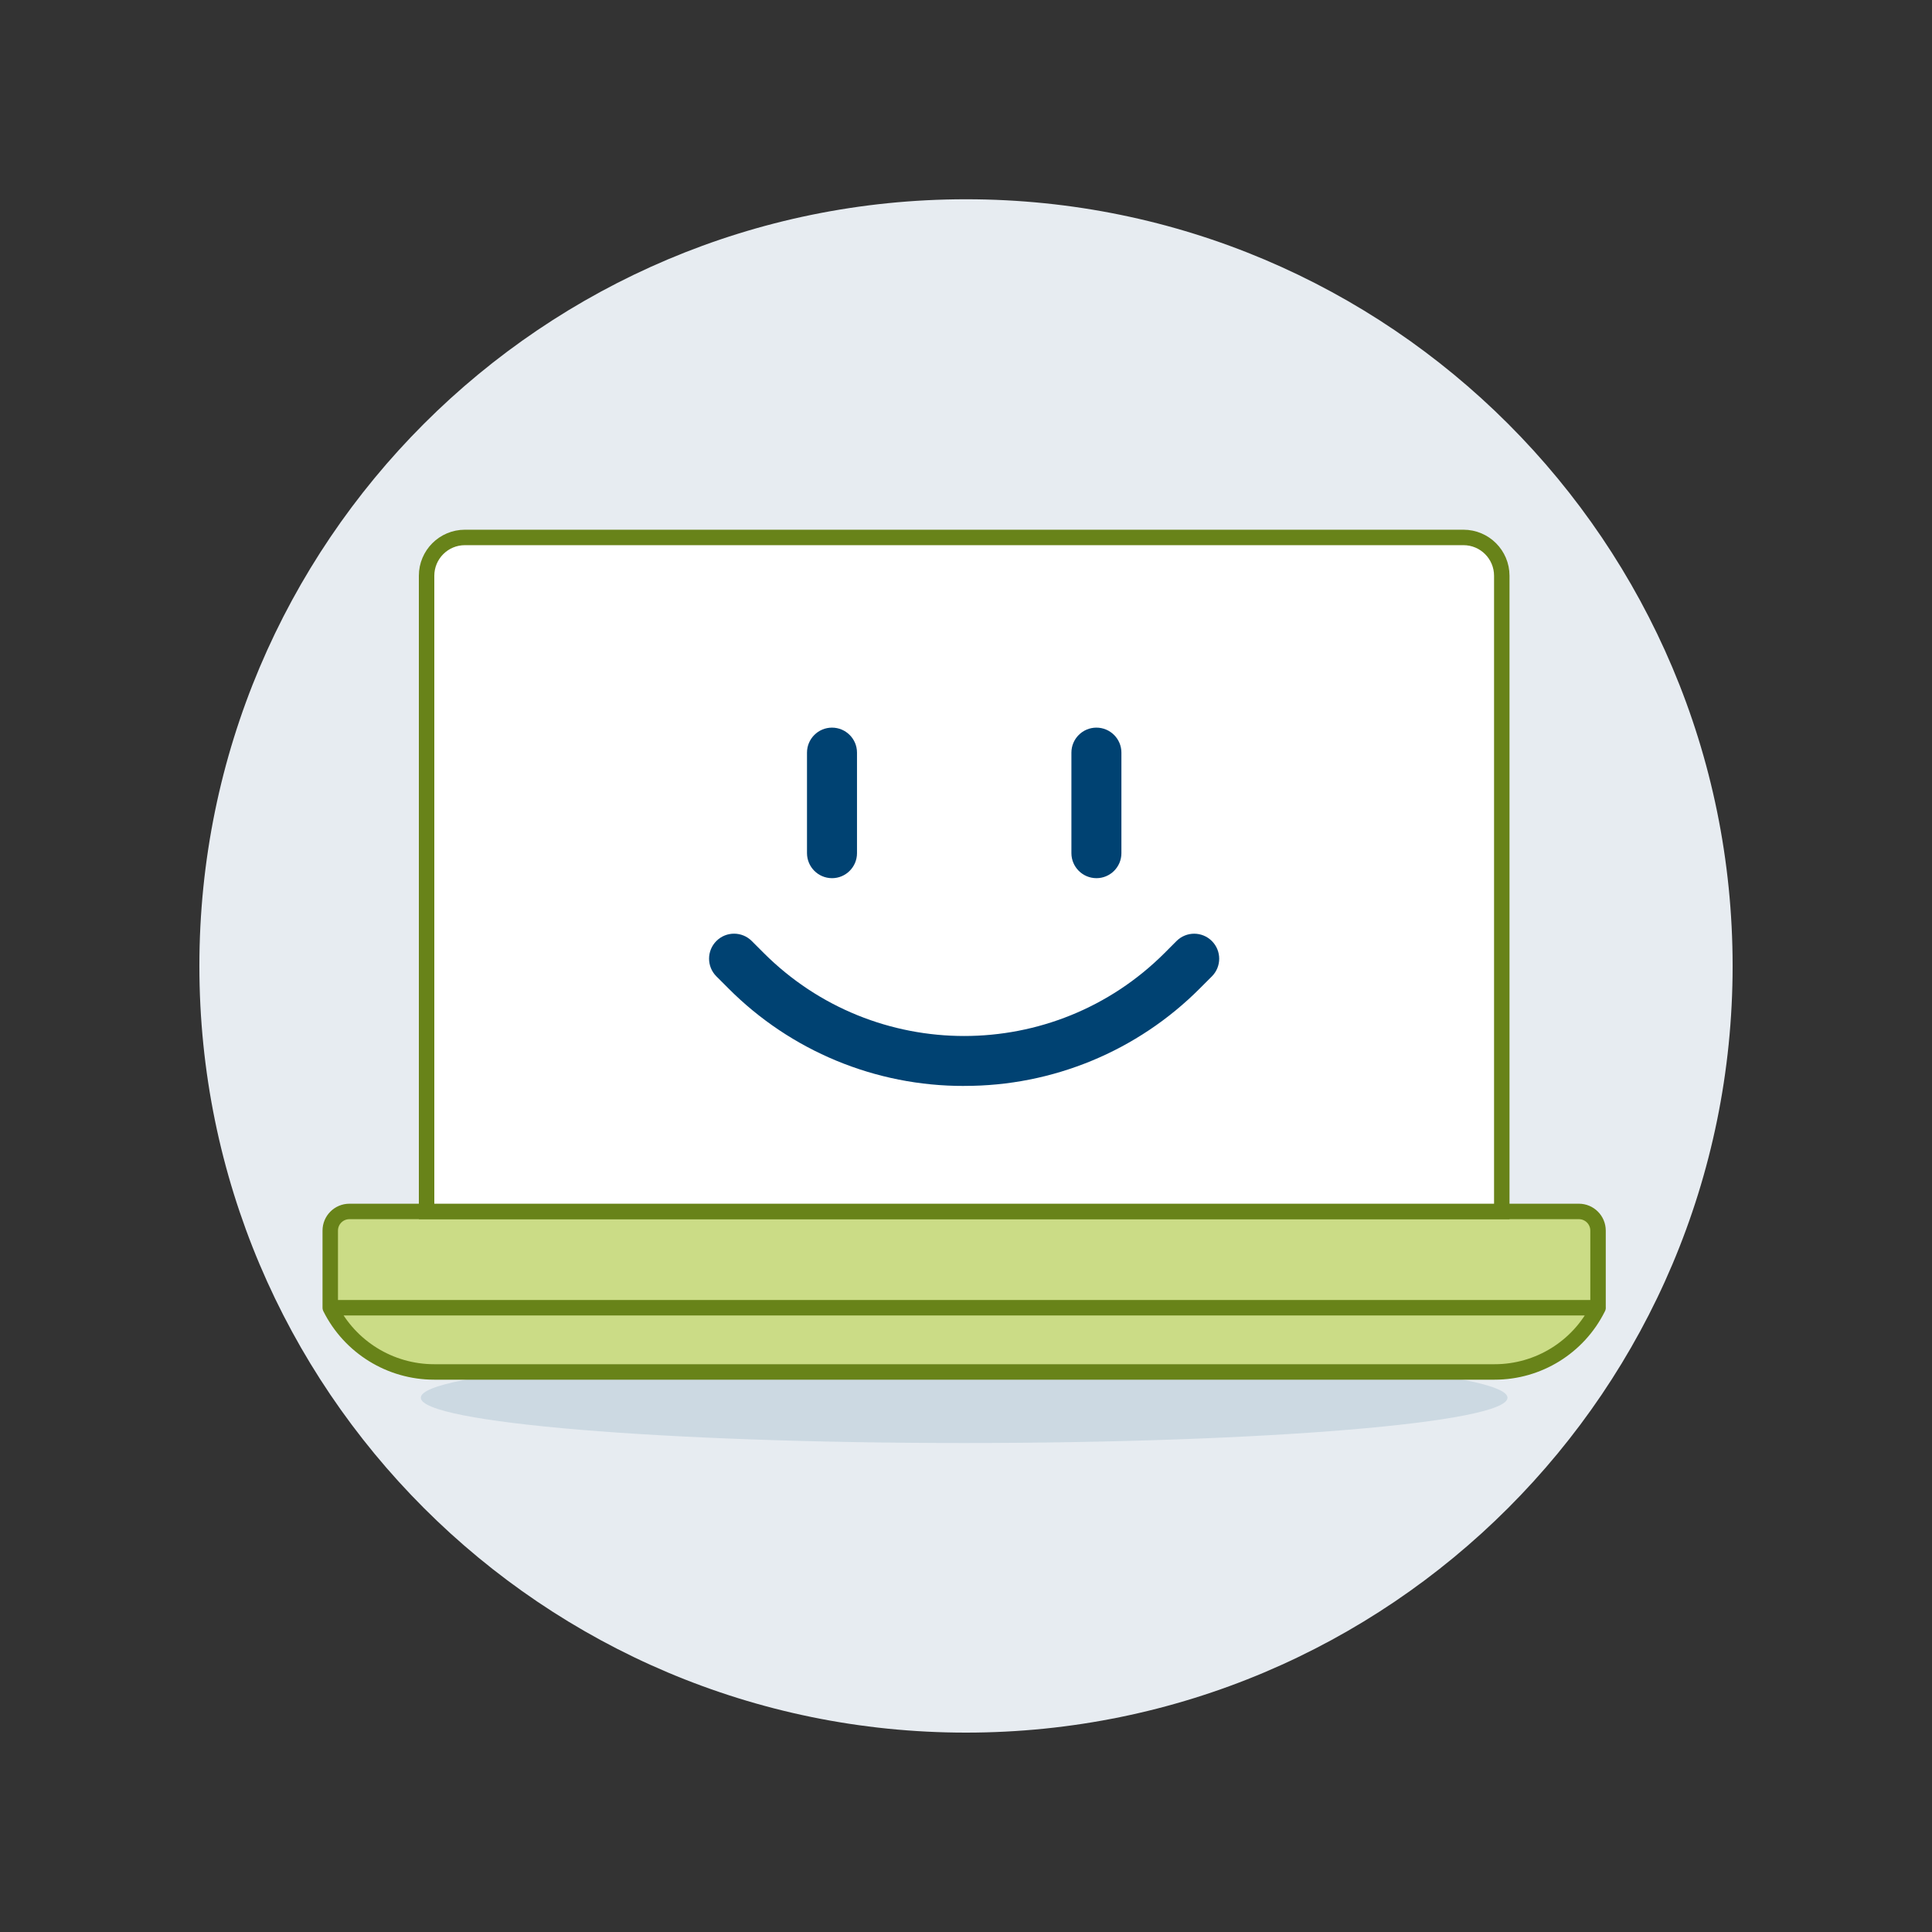
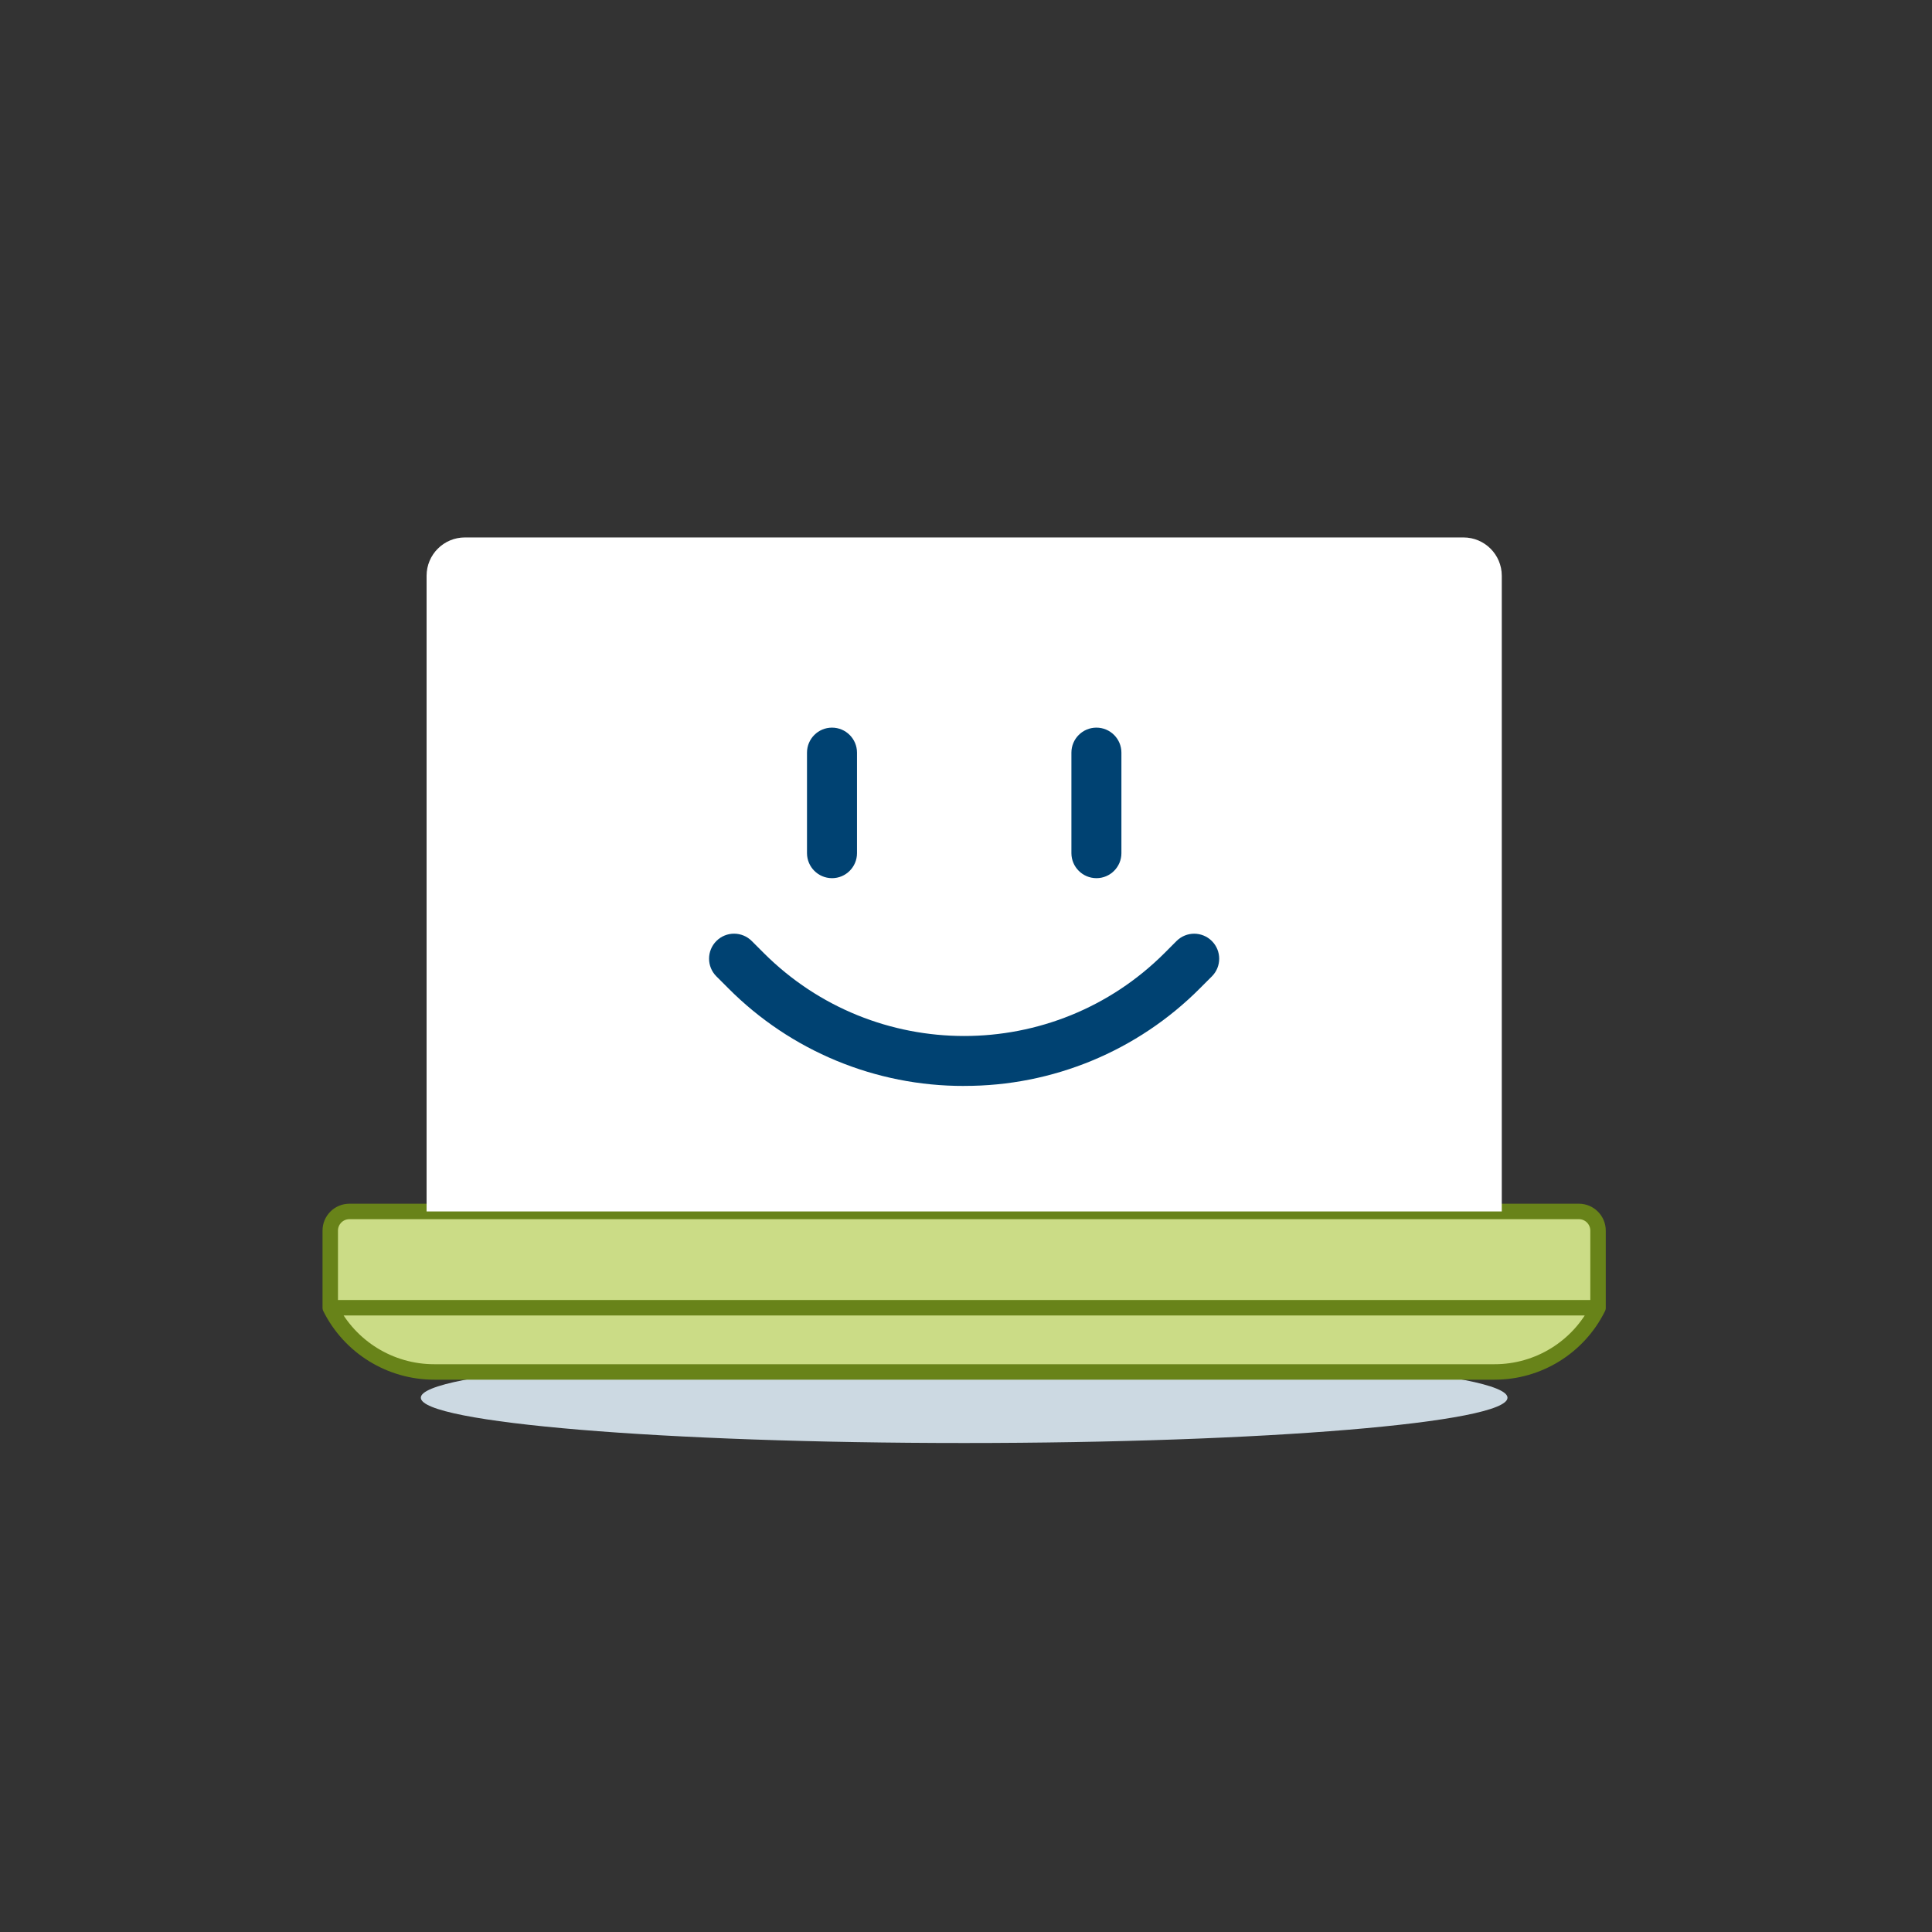
<svg xmlns="http://www.w3.org/2000/svg" id="Laptop-Smiley-1--Streamline-Ux" viewBox="0 0 500 500">
  <rect x="0" y="0" width="500" height="500" fill="#333333" stroke="none" />
-   <path d="M51.6,250c0,109.57,88.83,198.4,198.4,198.4s198.4-88.83,198.4-198.4c.02-109.57-88.79-198.41-198.37-198.43-109.57-.02-198.41,88.79-198.43,198.37,0,.02,0,.04,0,.06" fill="#e7ecf1" stroke-width="0" />
-   <path d="M108.91,361.73c-.01,6.47,62.93,11.72,140.59,11.72,77.66,0,140.63-5.25,140.64-11.72h0c.01-6.48-62.93-11.73-140.59-11.73-77.66,0-140.63,5.25-140.64,11.72h0" fill="#ccd9e2" stroke-width="0" />
+   <path d="M108.91,361.73c-.01,6.47,62.93,11.72,140.59,11.72,77.66,0,140.63-5.25,140.64-11.72h0c.01-6.48-62.93-11.73-140.59-11.73-77.66,0-140.63,5.25-140.64,11.72" fill="#ccd9e2" stroke-width="0" />
  <path d="M408.62,313.52H90.43c-2.74,0-4.96,2.22-4.96,4.96v19.96h328.1v-19.96c0-2.74-2.22-4.96-4.96-4.96h0ZM413.58,338.44H85.47c5.09,10.18,15.5,16.62,26.89,16.62h274.46c11.3,0,21.63-6.39,26.69-16.49l.06-.12Z" fill="#cbdc86" stroke="#688319" stroke-linecap="round" stroke-linejoin="round" stroke-width="4" />
  <path d="M378.74,139.09H120.32c-5.48,0-9.92,4.44-9.92,9.92v164.51h278.26v-164.51c0-5.48-4.44-9.92-9.92-9.92h0Z" fill="#fff" stroke-width="0" />
-   <path d="M378.74,139.09H120.32c-5.48,0-9.92,4.44-9.92,9.92v164.51h278.26v-164.51c0-5.48-4.44-9.92-9.92-9.92h0Z" fill="none" stroke="#688319" stroke-miterlimit="10" stroke-width="4" />
  <path d="M249.5,281.04c-22.91.06-44.89-9.05-61.04-25.3l-3.07-3.07c-2.52-2.53-2.51-6.63.02-9.15s6.63-2.51,9.15.02l3.08,3.08c28.66,28.66,75.12,28.66,103.77,0,0,0,0,0,0,0l3.07-3.08c2.53-2.53,6.62-2.53,9.15,0,2.53,2.53,2.53,6.62,0,9.15h0l-3.07,3.07c-16.16,16.24-38.15,25.34-61.06,25.27h0ZM215.3,227.27c-3.55-.02-6.43-2.89-6.45-6.45v-26.04c0-3.57,2.9-6.47,6.47-6.47s6.47,2.9,6.47,6.47h0v26.02c0,3.58-2.91,6.48-6.48,6.47,0,0,0,0,0,0ZM283.73,227.27c-3.55-.02-6.43-2.89-6.45-6.45v-26.04c0-3.57,2.9-6.47,6.47-6.47s6.47,2.9,6.47,6.47h0v26.02c0,3.58-2.91,6.48-6.48,6.47,0,0,0,0,0,0Z" fill="#004272" stroke-width="0" />
</svg>